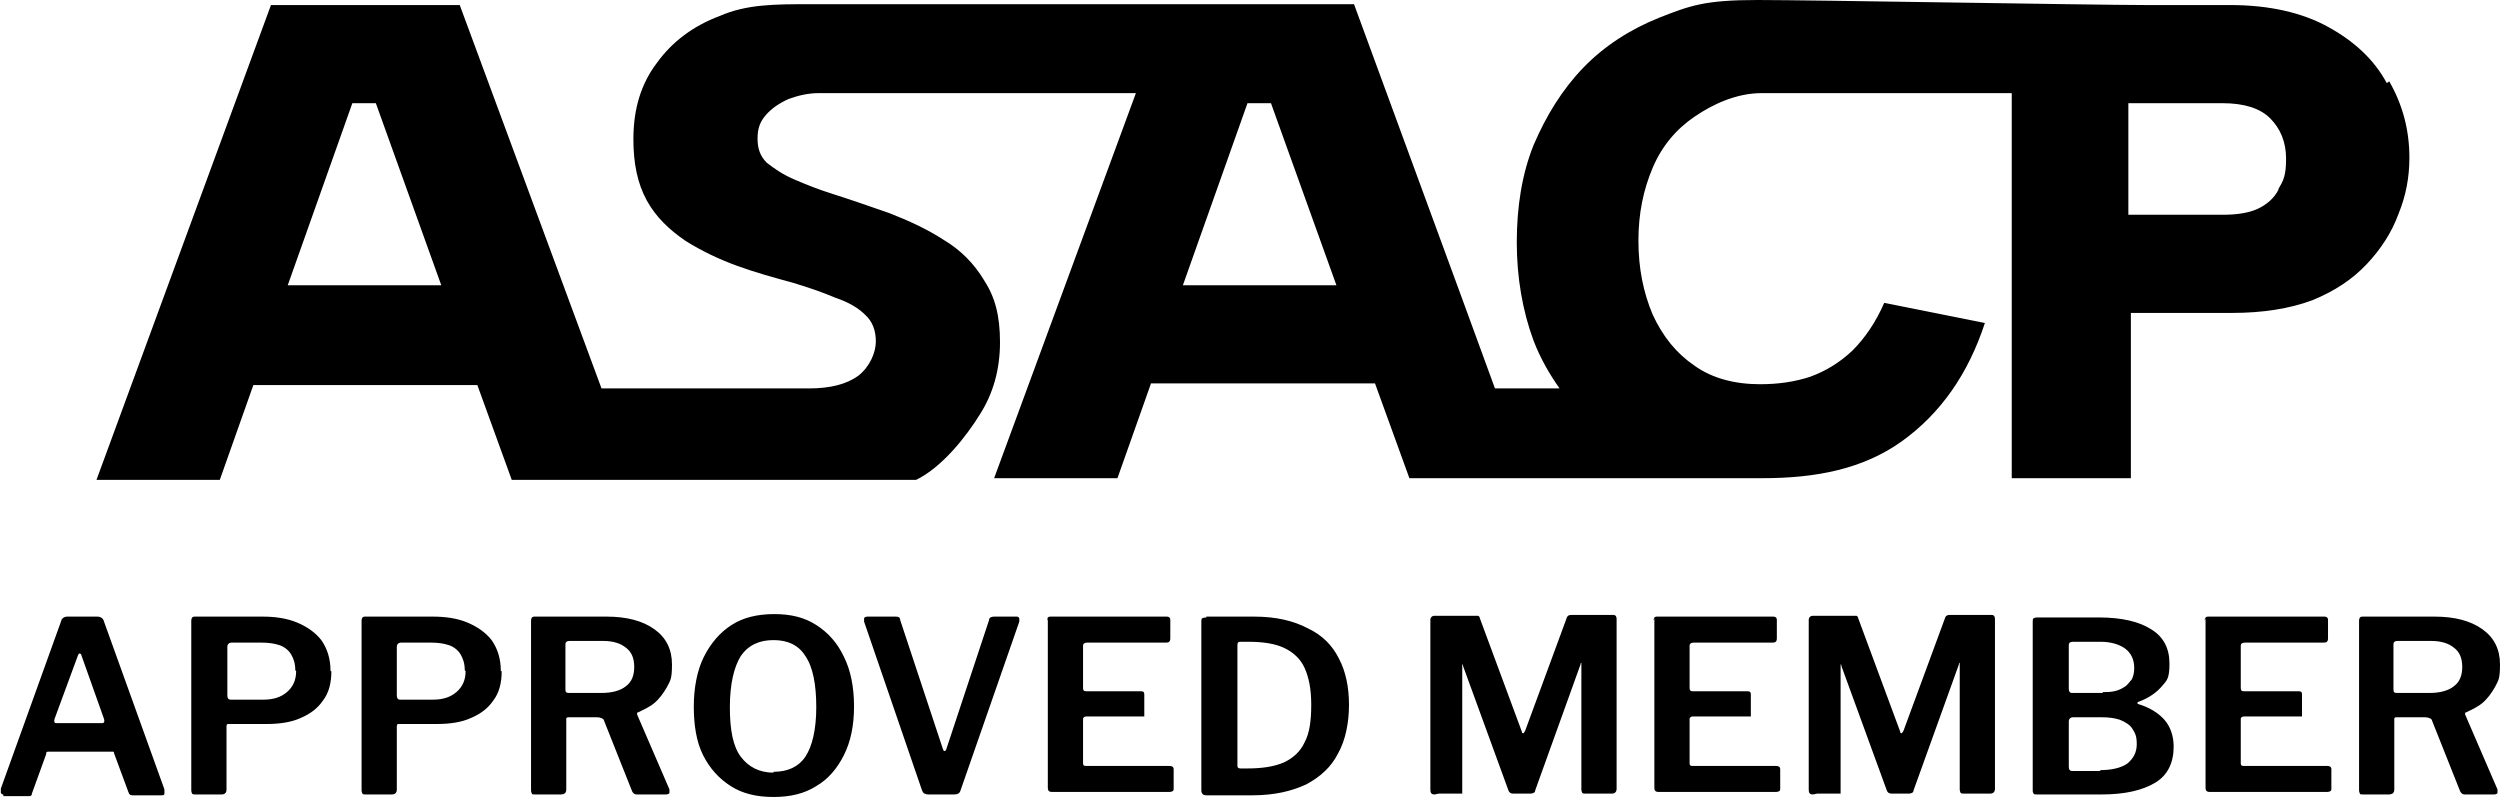
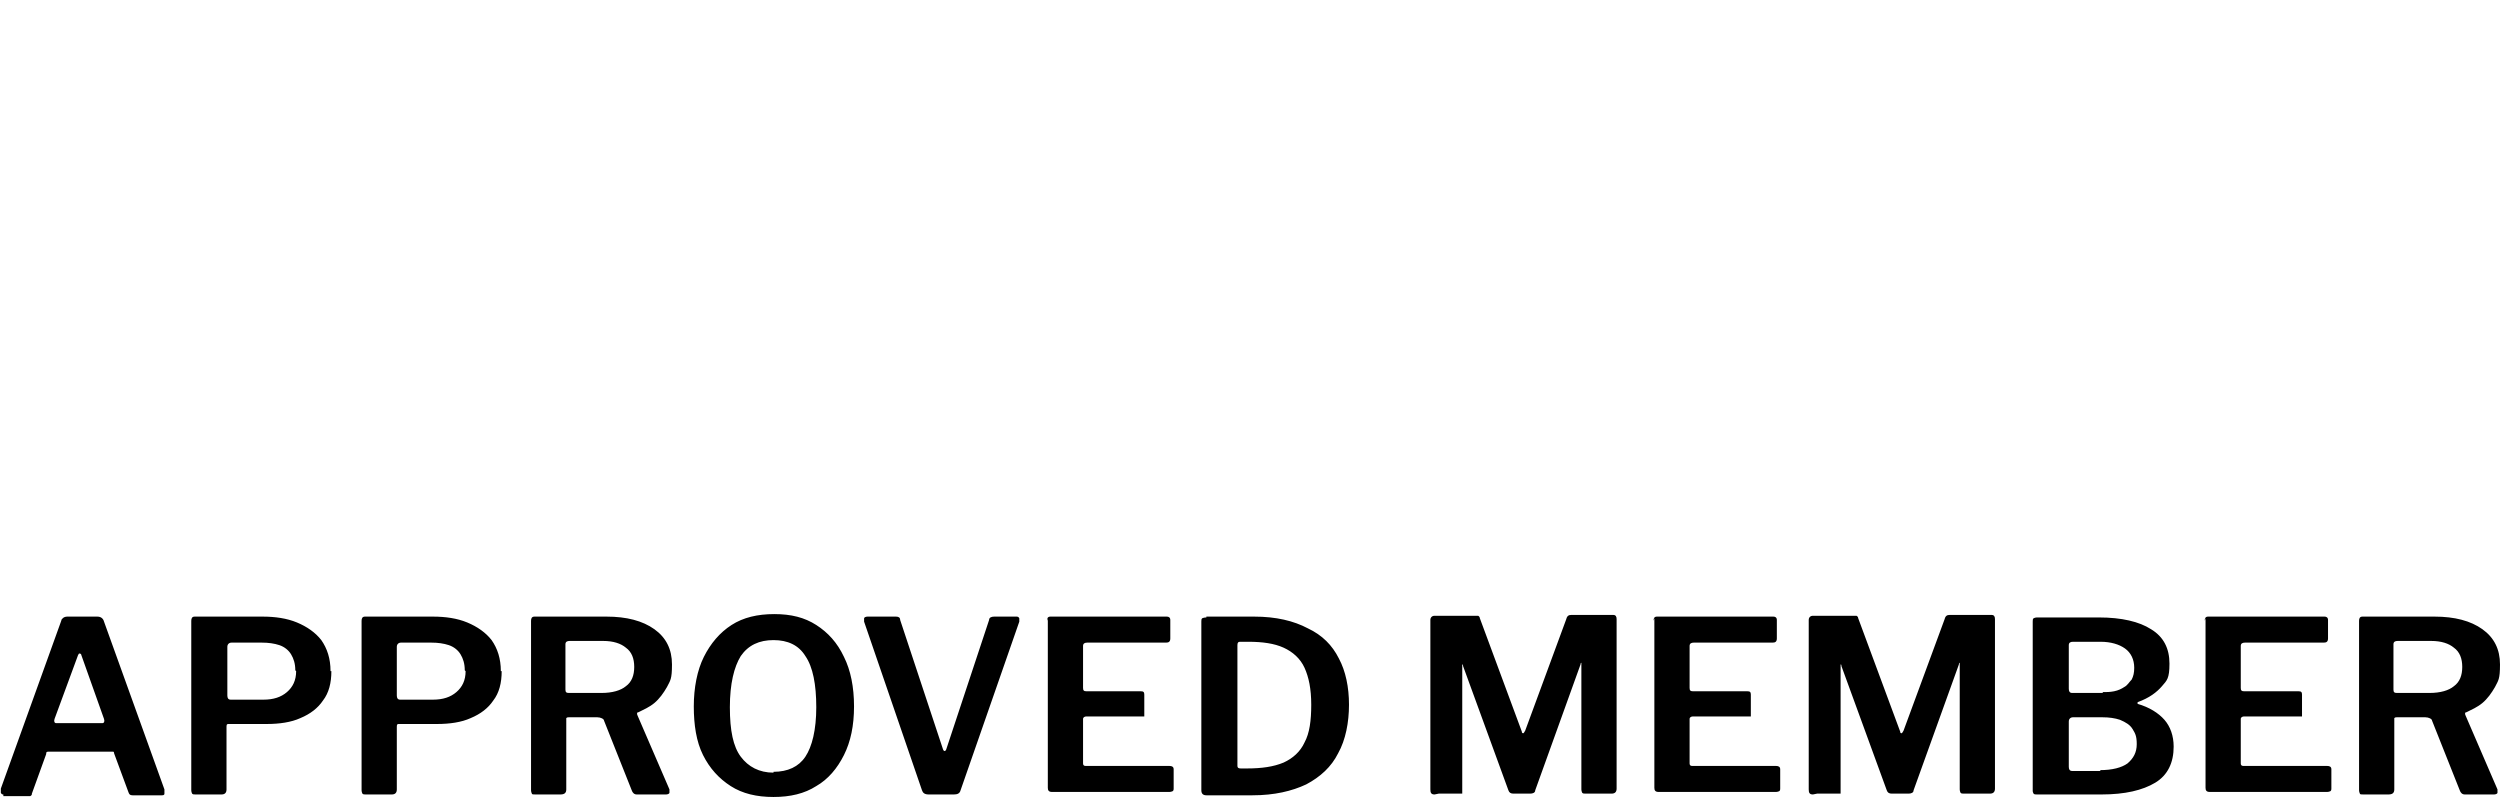
<svg xmlns="http://www.w3.org/2000/svg" width="298" height="95" viewBox="0 0 298 95" fill="none">
-   <path d="M284.5 9.9C283 7.1 280.6 4.9 277.5 3.2C274.4 1.5 270.5 0.6 265.8 0.6H255.6C249.9 0.6 215.9 0 209.5 0C203.1 0 201.4 0.7 197.8 2.1C194.3 3.5 191.2 5.5 188.7 8.1C186.2 10.7 184.3 13.8 182.8 17.3C181.4 20.8 180.8 24.7 180.8 28.9C180.8 33.1 181.5 37.1 182.8 40.6C183.6 42.7 184.7 44.6 185.9 46.3H178.2C172.4 30.4 168.1 18.8 161.4 0.5H96.5C92.4 0.5 89 0.5 85.8 1.9C82.6 3.1 80.1 5 78.3 7.5C76.4 10 75.5 13 75.5 16.6C75.5 19.5 76 21.9 77.1 23.9C78.2 25.9 79.8 27.4 81.7 28.7C83.6 29.9 85.7 30.9 87.9 31.7C90.1 32.5 92.3 33.1 94.5 33.7C96.5 34.3 98.2 34.9 99.6 35.5C101.1 36 102.3 36.7 103.1 37.5C104 38.3 104.4 39.4 104.4 40.7C104.4 42 103.7 43.7 102.3 44.8C100.9 45.8 99 46.3 96.4 46.3H71.7L54.8 0.6H32.3L11.5 57.2H26.2L30.2 45.9H56.9L61 57.2H109.2C112.3 55.7 115.2 52 116.8 49.4C118.4 46.9 119.2 44 119.2 40.8C119.2 37.6 118.6 35.4 117.3 33.4C116.1 31.4 114.5 29.8 112.5 28.6C110.5 27.3 108.3 26.3 106 25.4C103.7 24.6 101.4 23.8 99.2 23.1C97.6 22.6 96.1 22 94.7 21.4C93.3 20.8 92.3 20.1 91.4 19.4C90.6 18.6 90.3 17.7 90.3 16.5C90.3 15.3 90.6 14.5 91.3 13.7C92 12.9 92.9 12.3 94 11.8C95.1 11.4 96.3 11.1 97.6 11.1H135.4L118.5 57H133.2L137.2 45.7H163.9L168 57H197.4C197.9 57 209.6 57 210.1 57C216.5 57 222.1 55.9 226.7 52.6C231.3 49.3 234.6 44.6 236.6 38.5L224.6 36.1C223.6 38.4 222.3 40.3 220.8 41.8C219.3 43.2 217.7 44.2 215.8 44.9C214 45.5 212 45.8 209.8 45.8C206.8 45.8 204.1 45.1 202 43.6C199.8 42.1 198.2 40.1 197 37.5C195.9 34.9 195.3 32 195.3 28.7C195.3 25.4 195.9 22.6 197 20C198.1 17.4 199.8 15.4 202 13.9C204.2 12.4 207 11.1 210 11.1H239.8V57H254V37.3H266.1C269.7 37.3 272.9 36.8 275.6 35.8C278.3 34.7 280.4 33.3 282.1 31.5C283.8 29.7 285.1 27.7 285.9 25.5C286.8 23.3 287.2 21.1 287.2 18.8C287.2 15.5 286.4 12.5 284.8 9.7L284.5 9.9ZM34.3 34L42 12.3H44.8L52.6 34H34.3ZM141 34L148.7 12.3H151.5L159.3 34H141ZM271.6 22.6C271.1 23.6 270.2 24.4 269.1 24.9C268 25.4 266.6 25.6 264.9 25.6H253.7V12.3H264.9C267.5 12.3 269.4 12.9 270.6 14.1C271.8 15.3 272.5 16.9 272.5 18.9C272.5 20.9 272.2 21.5 271.6 22.5V22.6Z" fill="black" />
-   <path d="M0.4 94.7C0.3 94.7 0.2 94.7 0.1 94.5C0.1 94.4 0.1 94.2 0.1 94L7.3 74C7.3 73.8 7.5 73.7 7.6 73.6C7.6 73.6 7.8 73.5 8 73.5H11.6C12 73.5 12.3 73.7 12.4 74.1L19.6 94.1C19.6 94.3 19.6 94.4 19.6 94.6C19.6 94.8 19.4 94.8 19.3 94.8H15.8C15.5 94.8 15.4 94.7 15.3 94.4L13.6 89.8C13.6 89.8 13.6 89.6 13.5 89.6C13.5 89.6 13.4 89.6 13.3 89.6H5.8C5.6 89.6 5.5 89.6 5.5 89.9L3.8 94.6C3.8 94.7 3.8 94.8 3.6 94.9C3.6 94.9 3.4 94.9 3.3 94.9H0.4V94.7ZM12.2 86.2C12.4 86.2 12.5 86 12.4 85.7L9.7 78.1C9.7 78 9.6 77.9 9.5 77.9C9.4 77.9 9.4 77.9 9.3 78.1L6.5 85.7C6.4 86 6.5 86.2 6.7 86.2H12.2ZM39.5 80C39.5 81.4 39.2 82.6 38.5 83.5C37.9 84.4 37 85.1 35.8 85.6C34.7 86.1 33.3 86.3 31.8 86.3H27.3C27.1 86.3 27 86.3 27 86.6V94.1C27 94.5 26.8 94.7 26.4 94.7H23.3C23.1 94.7 23 94.7 22.9 94.6C22.9 94.6 22.8 94.4 22.8 94.2V74C22.8 73.7 22.9 73.5 23.2 73.5H31.3C32.8 73.5 34.2 73.7 35.4 74.2C36.6 74.7 37.6 75.4 38.3 76.3C39 77.3 39.4 78.5 39.4 80H39.5ZM35.2 79.9C35.2 79.1 35 78.5 34.7 78C34.4 77.5 33.9 77.1 33.3 76.9C32.7 76.7 32 76.6 31.2 76.6H27.6C27.3 76.6 27.1 76.8 27.1 77.1V82.9C27.1 83.2 27.2 83.4 27.5 83.4H31.4C32.6 83.4 33.5 83.1 34.2 82.5C34.9 81.9 35.3 81.1 35.3 80L35.2 79.9ZM59.8 80C59.8 81.4 59.5 82.6 58.8 83.5C58.2 84.4 57.3 85.1 56.1 85.6C55 86.1 53.6 86.3 52.1 86.3H47.6C47.4 86.3 47.3 86.3 47.3 86.6V94.1C47.3 94.5 47.1 94.7 46.7 94.7H43.6C43.4 94.7 43.3 94.7 43.2 94.6C43.2 94.6 43.1 94.4 43.1 94.2V74C43.1 73.7 43.2 73.5 43.5 73.5H51.6C53.1 73.5 54.5 73.7 55.7 74.2C56.9 74.7 57.9 75.4 58.6 76.3C59.3 77.3 59.7 78.5 59.7 80H59.8ZM55.4 79.9C55.4 79.1 55.2 78.5 54.9 78C54.6 77.5 54.1 77.1 53.5 76.9C52.9 76.7 52.2 76.6 51.4 76.6H47.8C47.5 76.6 47.3 76.8 47.3 77.1V82.9C47.3 83.2 47.4 83.4 47.7 83.4H51.6C52.8 83.4 53.7 83.1 54.4 82.5C55.1 81.9 55.5 81.1 55.5 80L55.4 79.9ZM79.8 94C79.8 94.2 79.8 94.3 79.8 94.5C79.8 94.6 79.6 94.7 79.4 94.7H75.9C75.6 94.7 75.4 94.5 75.3 94.2L72 85.9C72 85.7 71.6 85.5 71.2 85.5H67.8C67.7 85.5 67.6 85.5 67.5 85.6C67.5 85.6 67.5 85.7 67.5 85.8V94.1C67.5 94.5 67.3 94.7 66.8 94.7H63.8C63.6 94.7 63.4 94.7 63.4 94.6C63.4 94.6 63.3 94.4 63.3 94.2V74C63.3 73.7 63.4 73.5 63.7 73.5H72.3C74.7 73.5 76.6 74 78 75C79.4 76 80.1 77.4 80.1 79.2C80.1 81 79.9 81.1 79.5 81.9C79.1 82.6 78.6 83.3 78 83.8C77.4 84.3 76.7 84.6 76.1 84.9C75.9 84.9 75.9 85.1 76 85.3L79.8 94.1V94ZM71.7 82.6C73 82.6 74 82.3 74.6 81.8C75.3 81.3 75.6 80.5 75.6 79.5C75.6 78.5 75.3 77.7 74.6 77.2C74 76.7 73.1 76.4 71.9 76.4H67.9C67.6 76.4 67.4 76.5 67.4 76.8V82.2C67.4 82.5 67.5 82.6 67.8 82.6H71.6H71.7ZM92.2 95C90.2 95 88.5 94.6 87.1 93.7C85.7 92.8 84.6 91.6 83.8 90C83 88.4 82.7 86.4 82.7 84.2C82.7 82 83.1 79.9 83.9 78.3C84.7 76.7 85.8 75.4 87.2 74.5C88.6 73.6 90.3 73.2 92.3 73.2C94.3 73.2 95.9 73.6 97.3 74.5C98.7 75.4 99.8 76.6 100.6 78.3C101.4 79.9 101.8 81.9 101.8 84.2C101.8 86.5 101.4 88.4 100.6 90C99.8 91.6 98.7 92.9 97.3 93.7C95.9 94.6 94.2 95 92.2 95ZM92.2 92C93.9 92 95.2 91.4 96 90.2C96.8 89 97.3 87 97.3 84.3C97.3 81.6 96.9 79.5 96 78.2C95.2 76.9 93.9 76.3 92.2 76.3C90.5 76.3 89.2 76.9 88.3 78.2C87.5 79.5 87 81.5 87 84.3C87 87.1 87.4 89 88.3 90.2C89.2 91.4 90.5 92.1 92.2 92.1V92ZM121.1 73.5C121.3 73.5 121.4 73.5 121.5 73.7C121.5 73.8 121.5 73.9 121.5 74.1L114.5 94.2C114.4 94.6 114.1 94.7 113.7 94.7H110.7C110.2 94.7 110 94.5 109.9 94.2L103 74.1C103 73.9 103 73.8 103 73.7C103 73.6 103.2 73.5 103.4 73.5H106.8C107.1 73.5 107.3 73.6 107.3 73.9L112.4 89.3C112.5 89.6 112.7 89.6 112.8 89.3L117.9 73.9C117.9 73.6 118.2 73.5 118.5 73.5H121.2H121.1ZM124.8 74C124.8 73.7 124.9 73.5 125.2 73.5H139.1C139.3 73.5 139.5 73.6 139.5 73.9V76.1C139.5 76.5 139.3 76.6 139 76.6H129.6C129.3 76.6 129.1 76.7 129.1 77V82C129.1 82.3 129.2 82.4 129.5 82.4H136C136.3 82.4 136.4 82.5 136.4 82.8V85.1C136.4 85.1 136.4 85.3 136.4 85.4C136.4 85.4 136.2 85.4 136.1 85.4H129.5C129.3 85.4 129.1 85.5 129.1 85.7V91C129.1 91.2 129.2 91.3 129.4 91.3H139.4C139.7 91.3 139.9 91.4 139.9 91.7V94C139.9 94.1 139.9 94.2 139.8 94.3C139.8 94.3 139.6 94.4 139.4 94.4H125.4C125 94.4 124.9 94.2 124.9 93.9V73.7L124.8 74ZM143.8 73.5H148.3C148.8 73.5 149.2 73.5 149.5 73.5C152.1 73.5 154.2 74 155.9 74.9C157.6 75.7 158.8 76.9 159.6 78.5C160.4 80 160.8 81.9 160.8 84C160.8 86.1 160.4 88.2 159.5 89.8C158.7 91.4 157.4 92.6 155.7 93.5C154 94.3 151.9 94.8 149.3 94.8H143.8C143.4 94.8 143.2 94.6 143.2 94.2V74.1C143.2 73.9 143.2 73.8 143.3 73.7C143.3 73.7 143.5 73.6 143.8 73.6V73.5ZM147.8 76.5C147.6 76.5 147.5 76.6 147.5 76.9V91.3C147.5 91.5 147.6 91.6 147.9 91.6H148.6C150.4 91.6 151.8 91.4 153 90.9C154.1 90.4 155 89.6 155.5 88.5C156.1 87.4 156.3 85.9 156.3 84C156.3 82.1 156 80.7 155.5 79.6C155 78.5 154.1 77.7 153 77.2C151.9 76.7 150.5 76.5 148.8 76.5H147.7H147.8ZM171 94.7C170.6 94.7 170.5 94.5 170.5 94.1V73.9C170.5 73.6 170.7 73.4 171 73.4H175.8C176 73.4 176.1 73.4 176.2 73.4C176.2 73.4 176.4 73.5 176.4 73.7L181.4 87.2C181.4 87.4 181.5 87.4 181.6 87.4C181.6 87.4 181.7 87.3 181.8 87.1L186.7 73.8C186.8 73.4 187 73.3 187.3 73.3H192.3C192.6 73.3 192.7 73.5 192.7 73.8V94C192.7 94.4 192.5 94.6 192.1 94.6H189C188.8 94.6 188.7 94.6 188.6 94.5C188.6 94.5 188.5 94.3 188.5 94.1V79.1C188.5 79 188.5 78.9 188.5 79C188.5 79 188.4 79 188.4 79.2L183 94.2C183 94.5 182.7 94.6 182.4 94.6H180.4C180.1 94.6 179.9 94.5 179.8 94.2L174.4 79.4C174.4 79.3 174.4 79.2 174.3 79.2C174.3 79.2 174.3 79.2 174.3 79.4V94.2C174.3 94.4 174.3 94.5 174.3 94.6C174.3 94.6 174.1 94.6 173.9 94.6H171.5L171 94.7ZM197.1 74C197.1 73.7 197.2 73.5 197.5 73.5H211.4C211.6 73.5 211.8 73.6 211.8 73.9V76.1C211.8 76.5 211.6 76.6 211.3 76.6H201.9C201.6 76.6 201.4 76.7 201.4 77V82C201.4 82.3 201.5 82.4 201.8 82.4H208.3C208.6 82.4 208.7 82.5 208.7 82.8V85.1C208.7 85.1 208.7 85.3 208.7 85.4C208.7 85.4 208.5 85.4 208.4 85.4H201.8C201.6 85.4 201.4 85.5 201.4 85.7V91C201.4 91.2 201.5 91.3 201.7 91.3H211.7C212 91.3 212.2 91.4 212.2 91.7V94C212.2 94.1 212.2 94.2 212.1 94.3C212.1 94.3 211.9 94.4 211.7 94.4H197.7C197.3 94.4 197.2 94.2 197.2 93.9V73.7L197.1 74ZM216.1 94.7C215.7 94.7 215.6 94.5 215.6 94.1V73.9C215.6 73.6 215.8 73.4 216.1 73.4H220.9C221.1 73.4 221.2 73.4 221.3 73.4C221.3 73.4 221.5 73.5 221.5 73.7L226.5 87.2C226.5 87.4 226.6 87.4 226.7 87.4C226.7 87.4 226.8 87.3 226.9 87.1L231.8 73.8C231.9 73.4 232.1 73.3 232.4 73.3H237.4C237.7 73.3 237.8 73.5 237.8 73.8V94C237.8 94.4 237.6 94.6 237.2 94.6H234.1C233.9 94.6 233.8 94.6 233.7 94.5C233.7 94.5 233.6 94.3 233.6 94.1V79.1C233.6 79 233.6 78.9 233.6 79C233.6 79 233.5 79 233.5 79.2L228.1 94.2C228.1 94.5 227.8 94.6 227.5 94.6H225.5C225.2 94.6 225 94.5 224.9 94.2L219.5 79.4C219.5 79.3 219.5 79.2 219.4 79.2C219.4 79.2 219.4 79.2 219.4 79.4V94.2C219.4 94.4 219.4 94.5 219.4 94.6C219.4 94.6 219.2 94.6 219 94.6H216.6L216.1 94.7ZM242.8 94.7C242.6 94.7 242.5 94.7 242.4 94.6C242.4 94.6 242.3 94.4 242.3 94.3V74.1C242.3 73.9 242.3 73.8 242.4 73.7C242.4 73.7 242.6 73.6 242.8 73.6H250.2C252.9 73.6 255 74.1 256.4 75C257.9 75.9 258.6 77.3 258.6 79.1C258.6 80.9 258.3 81.1 257.7 81.8C257.1 82.5 256.2 83.2 254.8 83.7C254.8 83.7 254.8 83.7 254.8 83.8C254.8 83.9 254.8 83.8 254.8 83.9C256.2 84.3 257.3 85 258 85.8C258.7 86.6 259.1 87.7 259.1 89C259.1 90.9 258.4 92.4 256.9 93.3C255.4 94.2 253.3 94.7 250.5 94.7H242.8ZM250.3 91.8C251.8 91.8 252.9 91.5 253.6 91C254.3 90.4 254.7 89.7 254.7 88.7C254.7 87.7 254.5 87.4 254.2 86.9C253.9 86.4 253.4 86.1 252.7 85.8C252.1 85.6 251.4 85.5 250.6 85.5H247.1C246.8 85.5 246.6 85.7 246.6 86V91.4C246.6 91.7 246.7 91.9 247 91.9H250.4L250.3 91.8ZM250.6 82.5C251.1 82.5 251.5 82.5 252 82.4C252.5 82.3 252.9 82.1 253.2 81.9C253.6 81.7 253.8 81.3 254.1 81C254.3 80.6 254.4 80.2 254.4 79.6C254.4 78.6 254 77.8 253.3 77.3C252.6 76.8 251.6 76.5 250.4 76.5H247.1C246.8 76.5 246.6 76.6 246.6 76.9V82.1C246.6 82.4 246.7 82.6 247 82.6H250.7L250.6 82.5ZM262.8 74C262.8 73.7 262.9 73.5 263.2 73.5H277.1C277.3 73.5 277.5 73.6 277.5 73.9V76.1C277.5 76.5 277.3 76.6 277 76.6H267.6C267.3 76.6 267.1 76.7 267.1 77V82C267.1 82.3 267.2 82.4 267.5 82.4H274C274.3 82.4 274.4 82.5 274.4 82.8V85.1C274.4 85.1 274.4 85.3 274.4 85.4C274.4 85.4 274.2 85.4 274.1 85.4H267.5C267.3 85.4 267.1 85.5 267.1 85.7V91C267.1 91.2 267.2 91.3 267.4 91.3H277.4C277.7 91.3 277.9 91.4 277.9 91.7V94C277.9 94.1 277.9 94.2 277.8 94.3C277.8 94.3 277.6 94.4 277.4 94.4H263.4C263 94.4 262.9 94.2 262.9 93.9V73.7L262.8 74ZM297.7 94C297.7 94.2 297.7 94.3 297.7 94.5C297.7 94.6 297.5 94.7 297.3 94.7H293.8C293.5 94.7 293.3 94.5 293.2 94.2L289.9 85.9C289.9 85.7 289.5 85.5 289.1 85.5H285.7C285.6 85.5 285.5 85.5 285.4 85.6C285.4 85.6 285.4 85.7 285.4 85.8V94.1C285.4 94.5 285.2 94.7 284.7 94.7H281.7C281.5 94.7 281.3 94.7 281.3 94.6C281.3 94.6 281.2 94.4 281.2 94.2V74C281.2 73.7 281.3 73.5 281.6 73.5H290.2C292.6 73.5 294.5 74 295.9 75C297.3 76 298 77.4 298 79.2C298 81 297.8 81.1 297.4 81.9C297 82.6 296.5 83.3 295.9 83.8C295.3 84.3 294.6 84.6 294 84.9C293.8 84.9 293.8 85.1 293.9 85.3L297.7 94.1V94ZM289.6 82.6C290.9 82.6 291.9 82.3 292.5 81.8C293.2 81.3 293.5 80.5 293.5 79.5C293.5 78.5 293.2 77.7 292.5 77.2C291.9 76.7 291 76.4 289.8 76.4H285.8C285.5 76.4 285.3 76.5 285.3 76.8V82.2C285.3 82.5 285.4 82.6 285.7 82.6H289.5H289.6Z" fill="black" />
+   <path d="M0.4 94.7C0.3 94.7 0.2 94.7 0.1 94.5C0.1 94.4 0.1 94.2 0.1 94L7.3 74C7.3 73.8 7.5 73.7 7.6 73.6C7.6 73.6 7.8 73.5 8 73.5H11.6C12 73.5 12.3 73.7 12.4 74.1L19.6 94.1C19.6 94.3 19.6 94.4 19.6 94.6C19.6 94.8 19.4 94.8 19.3 94.8H15.8C15.5 94.8 15.4 94.7 15.3 94.4L13.6 89.8C13.6 89.8 13.6 89.6 13.5 89.6C13.5 89.6 13.4 89.6 13.3 89.6H5.8C5.6 89.6 5.5 89.6 5.5 89.9L3.8 94.6C3.8 94.7 3.8 94.8 3.6 94.9C3.6 94.9 3.4 94.9 3.3 94.9H0.4V94.7ZM12.2 86.2C12.4 86.2 12.5 86 12.4 85.7L9.7 78.1C9.7 78 9.6 77.9 9.5 77.9C9.4 77.9 9.4 77.9 9.3 78.1L6.5 85.7C6.4 86 6.5 86.2 6.7 86.2H12.2ZM39.5 80C39.5 81.4 39.2 82.6 38.5 83.5C37.9 84.4 37 85.1 35.8 85.6C34.7 86.1 33.3 86.3 31.8 86.3H27.3C27.1 86.3 27 86.3 27 86.6V94.1C27 94.5 26.8 94.7 26.4 94.7H23.3C23.1 94.7 23 94.7 22.9 94.6C22.9 94.6 22.8 94.4 22.8 94.2V74C22.8 73.7 22.9 73.5 23.2 73.5H31.3C32.8 73.5 34.2 73.7 35.4 74.2C36.6 74.7 37.6 75.4 38.3 76.3C39 77.3 39.4 78.5 39.4 80H39.5ZM35.2 79.9C35.2 79.1 35 78.5 34.7 78C34.4 77.5 33.9 77.1 33.3 76.9C32.7 76.7 32 76.6 31.2 76.6H27.6C27.3 76.6 27.1 76.8 27.1 77.1V82.9C27.1 83.2 27.2 83.4 27.5 83.4H31.4C32.6 83.4 33.5 83.1 34.2 82.5C34.9 81.9 35.3 81.1 35.3 80L35.2 79.9ZM59.8 80C59.8 81.4 59.5 82.6 58.8 83.5C58.2 84.4 57.3 85.1 56.1 85.6C55 86.1 53.6 86.3 52.1 86.3H47.6C47.4 86.3 47.3 86.3 47.3 86.6V94.1C47.3 94.5 47.1 94.7 46.7 94.7H43.6C43.4 94.7 43.3 94.7 43.2 94.6C43.2 94.6 43.1 94.4 43.1 94.2V74C43.1 73.7 43.2 73.5 43.5 73.5H51.6C53.1 73.5 54.5 73.7 55.7 74.2C56.9 74.7 57.9 75.4 58.6 76.3C59.3 77.3 59.7 78.5 59.7 80H59.8ZM55.4 79.9C55.4 79.1 55.2 78.5 54.9 78C54.6 77.5 54.1 77.1 53.5 76.9C52.9 76.7 52.2 76.6 51.4 76.6H47.8C47.5 76.6 47.3 76.8 47.3 77.1V82.9C47.3 83.2 47.4 83.4 47.7 83.4H51.6C52.8 83.4 53.7 83.1 54.4 82.5C55.1 81.9 55.5 81.1 55.5 80L55.4 79.9ZM79.8 94C79.8 94.2 79.8 94.3 79.8 94.5C79.8 94.6 79.6 94.7 79.4 94.7H75.9C75.6 94.7 75.4 94.5 75.3 94.2L72 85.9C72 85.7 71.6 85.5 71.2 85.5H67.8C67.7 85.5 67.6 85.5 67.5 85.6C67.5 85.6 67.5 85.7 67.5 85.8V94.1C67.5 94.5 67.3 94.7 66.8 94.7H63.8C63.6 94.7 63.4 94.7 63.4 94.6C63.4 94.6 63.3 94.4 63.3 94.2V74C63.3 73.7 63.4 73.5 63.7 73.5H72.3C74.7 73.5 76.6 74 78 75C79.4 76 80.1 77.4 80.1 79.2C80.1 81 79.9 81.1 79.5 81.9C79.1 82.6 78.6 83.3 78 83.8C77.4 84.3 76.7 84.6 76.1 84.9C75.9 84.9 75.9 85.1 76 85.3L79.8 94.1V94ZM71.7 82.6C73 82.6 74 82.3 74.6 81.8C75.3 81.3 75.6 80.5 75.6 79.5C75.6 78.5 75.3 77.7 74.6 77.2C74 76.7 73.1 76.4 71.9 76.4H67.9C67.6 76.4 67.4 76.5 67.4 76.8V82.2C67.4 82.5 67.5 82.6 67.8 82.6H71.6H71.7ZM92.2 95C90.2 95 88.5 94.6 87.1 93.7C85.7 92.8 84.6 91.6 83.8 90C83 88.4 82.7 86.4 82.7 84.2C82.7 82 83.1 79.9 83.9 78.3C84.7 76.7 85.8 75.4 87.2 74.5C88.6 73.6 90.3 73.2 92.3 73.2C94.3 73.2 95.9 73.6 97.3 74.5C98.7 75.4 99.8 76.6 100.6 78.3C101.4 79.9 101.8 81.9 101.8 84.2C101.8 86.5 101.4 88.4 100.6 90C99.8 91.6 98.7 92.9 97.3 93.7C95.9 94.6 94.2 95 92.2 95ZM92.2 92C93.9 92 95.2 91.4 96 90.2C96.8 89 97.3 87 97.3 84.3C97.3 81.6 96.9 79.5 96 78.2C95.2 76.9 93.9 76.3 92.2 76.3C90.5 76.3 89.2 76.9 88.3 78.2C87.5 79.5 87 81.5 87 84.3C87 87.1 87.4 89 88.3 90.2C89.2 91.4 90.5 92.1 92.2 92.1V92ZM121.1 73.5C121.3 73.5 121.4 73.5 121.5 73.7C121.5 73.8 121.5 73.9 121.5 74.1L114.5 94.2C114.4 94.6 114.1 94.7 113.7 94.7H110.7C110.2 94.7 110 94.5 109.9 94.2L103 74.1C103 73.9 103 73.8 103 73.7C103 73.6 103.2 73.5 103.4 73.5H106.8C107.1 73.5 107.3 73.6 107.3 73.9L112.4 89.3C112.5 89.6 112.7 89.6 112.8 89.3L117.9 73.9C117.9 73.6 118.2 73.5 118.5 73.5H121.2ZM124.8 74C124.8 73.7 124.9 73.5 125.2 73.5H139.1C139.3 73.5 139.5 73.6 139.5 73.9V76.1C139.5 76.5 139.3 76.6 139 76.6H129.6C129.3 76.6 129.1 76.7 129.1 77V82C129.1 82.3 129.2 82.4 129.5 82.4H136C136.3 82.4 136.4 82.5 136.4 82.8V85.1C136.4 85.1 136.4 85.3 136.4 85.4C136.4 85.4 136.2 85.4 136.1 85.4H129.5C129.3 85.4 129.1 85.5 129.1 85.7V91C129.1 91.2 129.2 91.3 129.4 91.3H139.4C139.7 91.3 139.9 91.4 139.9 91.7V94C139.9 94.1 139.9 94.2 139.8 94.3C139.8 94.3 139.6 94.4 139.4 94.4H125.4C125 94.4 124.9 94.2 124.9 93.9V73.7L124.8 74ZM143.8 73.5H148.3C148.8 73.5 149.2 73.5 149.5 73.5C152.1 73.5 154.2 74 155.9 74.9C157.6 75.7 158.8 76.9 159.6 78.5C160.4 80 160.8 81.9 160.8 84C160.8 86.1 160.4 88.2 159.5 89.8C158.7 91.4 157.4 92.6 155.7 93.5C154 94.3 151.9 94.8 149.3 94.8H143.8C143.4 94.8 143.2 94.6 143.2 94.2V74.1C143.2 73.9 143.2 73.8 143.3 73.7C143.3 73.7 143.5 73.6 143.8 73.6V73.5ZM147.8 76.5C147.6 76.5 147.5 76.6 147.5 76.9V91.3C147.5 91.5 147.6 91.6 147.9 91.6H148.6C150.4 91.6 151.8 91.4 153 90.9C154.1 90.4 155 89.6 155.5 88.5C156.1 87.4 156.3 85.9 156.3 84C156.3 82.1 156 80.7 155.5 79.6C155 78.5 154.1 77.7 153 77.2C151.9 76.7 150.5 76.5 148.8 76.5H147.7H147.8ZM171 94.7C170.6 94.7 170.5 94.5 170.5 94.1V73.9C170.5 73.6 170.7 73.4 171 73.4H175.8C176 73.4 176.1 73.4 176.2 73.4C176.2 73.4 176.4 73.5 176.4 73.7L181.4 87.2C181.4 87.4 181.5 87.4 181.6 87.4C181.6 87.4 181.7 87.3 181.8 87.1L186.7 73.8C186.8 73.4 187 73.3 187.3 73.3H192.3C192.6 73.3 192.7 73.5 192.7 73.8V94C192.7 94.4 192.5 94.6 192.1 94.6H189C188.8 94.6 188.7 94.6 188.6 94.5C188.6 94.5 188.5 94.3 188.5 94.1V79.1C188.5 79 188.5 78.9 188.5 79C188.5 79 188.4 79 188.4 79.2L183 94.2C183 94.5 182.7 94.6 182.4 94.6H180.4C180.1 94.6 179.9 94.5 179.8 94.2L174.4 79.4C174.4 79.3 174.4 79.2 174.3 79.2C174.3 79.2 174.3 79.2 174.3 79.4V94.2C174.3 94.4 174.3 94.5 174.3 94.6C174.3 94.6 174.1 94.6 173.9 94.6H171.5L171 94.7ZM197.1 74C197.1 73.7 197.2 73.5 197.5 73.5H211.4C211.6 73.5 211.8 73.6 211.8 73.9V76.1C211.8 76.5 211.6 76.6 211.3 76.6H201.9C201.6 76.6 201.4 76.7 201.4 77V82C201.4 82.3 201.5 82.4 201.8 82.4H208.3C208.6 82.4 208.7 82.5 208.7 82.8V85.1C208.7 85.1 208.7 85.3 208.7 85.4C208.7 85.4 208.5 85.4 208.4 85.4H201.8C201.6 85.4 201.4 85.5 201.4 85.7V91C201.4 91.2 201.5 91.3 201.7 91.3H211.7C212 91.3 212.2 91.4 212.2 91.7V94C212.2 94.1 212.2 94.2 212.1 94.3C212.1 94.3 211.9 94.4 211.7 94.4H197.7C197.3 94.4 197.2 94.2 197.2 93.9V73.7L197.1 74ZM216.1 94.7C215.7 94.7 215.6 94.5 215.6 94.1V73.9C215.6 73.6 215.8 73.4 216.1 73.4H220.9C221.1 73.4 221.2 73.4 221.3 73.4C221.3 73.4 221.5 73.5 221.5 73.7L226.5 87.2C226.5 87.4 226.6 87.4 226.7 87.4C226.7 87.4 226.8 87.3 226.9 87.1L231.8 73.8C231.9 73.4 232.1 73.3 232.4 73.3H237.4C237.7 73.3 237.8 73.5 237.8 73.8V94C237.8 94.4 237.6 94.6 237.2 94.6H234.1C233.9 94.6 233.8 94.6 233.7 94.5C233.7 94.5 233.6 94.3 233.6 94.1V79.1C233.6 79 233.6 78.9 233.6 79C233.6 79 233.5 79 233.5 79.2L228.1 94.2C228.1 94.5 227.8 94.6 227.5 94.6H225.5C225.2 94.6 225 94.5 224.9 94.2L219.5 79.4C219.5 79.3 219.5 79.2 219.4 79.2C219.4 79.2 219.4 79.2 219.4 79.4V94.2C219.4 94.4 219.4 94.5 219.4 94.6C219.4 94.6 219.2 94.6 219 94.6H216.6L216.1 94.7ZM242.8 94.7C242.6 94.7 242.5 94.7 242.4 94.6C242.4 94.6 242.3 94.4 242.3 94.3V74.1C242.3 73.9 242.3 73.8 242.4 73.7C242.4 73.7 242.6 73.6 242.8 73.6H250.2C252.9 73.6 255 74.1 256.4 75C257.9 75.9 258.6 77.3 258.6 79.1C258.6 80.9 258.3 81.1 257.7 81.8C257.1 82.5 256.2 83.2 254.8 83.7C254.8 83.7 254.8 83.7 254.8 83.8C254.8 83.9 254.8 83.8 254.8 83.9C256.2 84.3 257.3 85 258 85.8C258.7 86.6 259.1 87.7 259.1 89C259.1 90.9 258.4 92.4 256.9 93.3C255.4 94.2 253.3 94.7 250.5 94.7H242.8ZM250.3 91.8C251.8 91.8 252.9 91.5 253.6 91C254.3 90.4 254.7 89.7 254.7 88.7C254.7 87.7 254.5 87.4 254.2 86.9C253.9 86.4 253.4 86.1 252.7 85.8C252.1 85.6 251.4 85.5 250.6 85.5H247.1C246.8 85.5 246.6 85.7 246.6 86V91.4C246.6 91.7 246.7 91.9 247 91.9H250.4L250.3 91.8ZM250.6 82.5C251.1 82.5 251.5 82.5 252 82.4C252.5 82.3 252.9 82.1 253.2 81.9C253.6 81.7 253.8 81.3 254.1 81C254.3 80.6 254.4 80.2 254.4 79.6C254.4 78.6 254 77.8 253.3 77.3C252.6 76.8 251.6 76.5 250.4 76.5H247.1C246.8 76.5 246.6 76.6 246.6 76.9V82.1C246.6 82.4 246.7 82.6 247 82.6H250.7L250.6 82.5ZM262.8 74C262.8 73.7 262.9 73.5 263.2 73.5H277.1C277.3 73.5 277.5 73.6 277.5 73.9V76.1C277.5 76.5 277.3 76.6 277 76.6H267.6C267.3 76.6 267.1 76.7 267.1 77V82C267.1 82.3 267.2 82.4 267.5 82.4H274C274.3 82.4 274.4 82.5 274.4 82.8V85.1C274.4 85.1 274.4 85.3 274.4 85.4C274.4 85.4 274.2 85.4 274.1 85.4H267.5C267.3 85.4 267.1 85.5 267.1 85.7V91C267.1 91.2 267.2 91.3 267.4 91.3H277.4C277.7 91.3 277.9 91.4 277.9 91.7V94C277.9 94.1 277.9 94.2 277.8 94.3C277.8 94.3 277.6 94.4 277.4 94.4H263.4C263 94.4 262.9 94.2 262.9 93.9V73.7L262.8 74ZM297.7 94C297.7 94.2 297.7 94.3 297.7 94.5C297.7 94.6 297.5 94.7 297.3 94.7H293.8C293.5 94.7 293.3 94.5 293.2 94.2L289.9 85.9C289.9 85.7 289.5 85.5 289.1 85.5H285.7C285.6 85.5 285.5 85.5 285.4 85.6C285.4 85.6 285.4 85.7 285.4 85.8V94.1C285.4 94.5 285.2 94.7 284.7 94.7H281.7C281.5 94.7 281.3 94.7 281.3 94.6C281.3 94.6 281.2 94.4 281.2 94.2V74C281.2 73.7 281.3 73.5 281.6 73.5H290.2C292.6 73.5 294.5 74 295.9 75C297.3 76 298 77.4 298 79.2C298 81 297.8 81.1 297.4 81.9C297 82.6 296.5 83.3 295.9 83.8C295.3 84.3 294.6 84.6 294 84.9C293.8 84.9 293.8 85.1 293.9 85.3L297.7 94.1V94ZM289.6 82.6C290.9 82.6 291.9 82.3 292.5 81.8C293.2 81.3 293.5 80.5 293.5 79.5C293.5 78.5 293.2 77.7 292.5 77.2C291.9 76.7 291 76.4 289.8 76.4H285.8C285.5 76.4 285.3 76.5 285.3 76.8V82.2C285.3 82.5 285.4 82.6 285.7 82.6H289.5H289.6Z" fill="black" />
</svg>